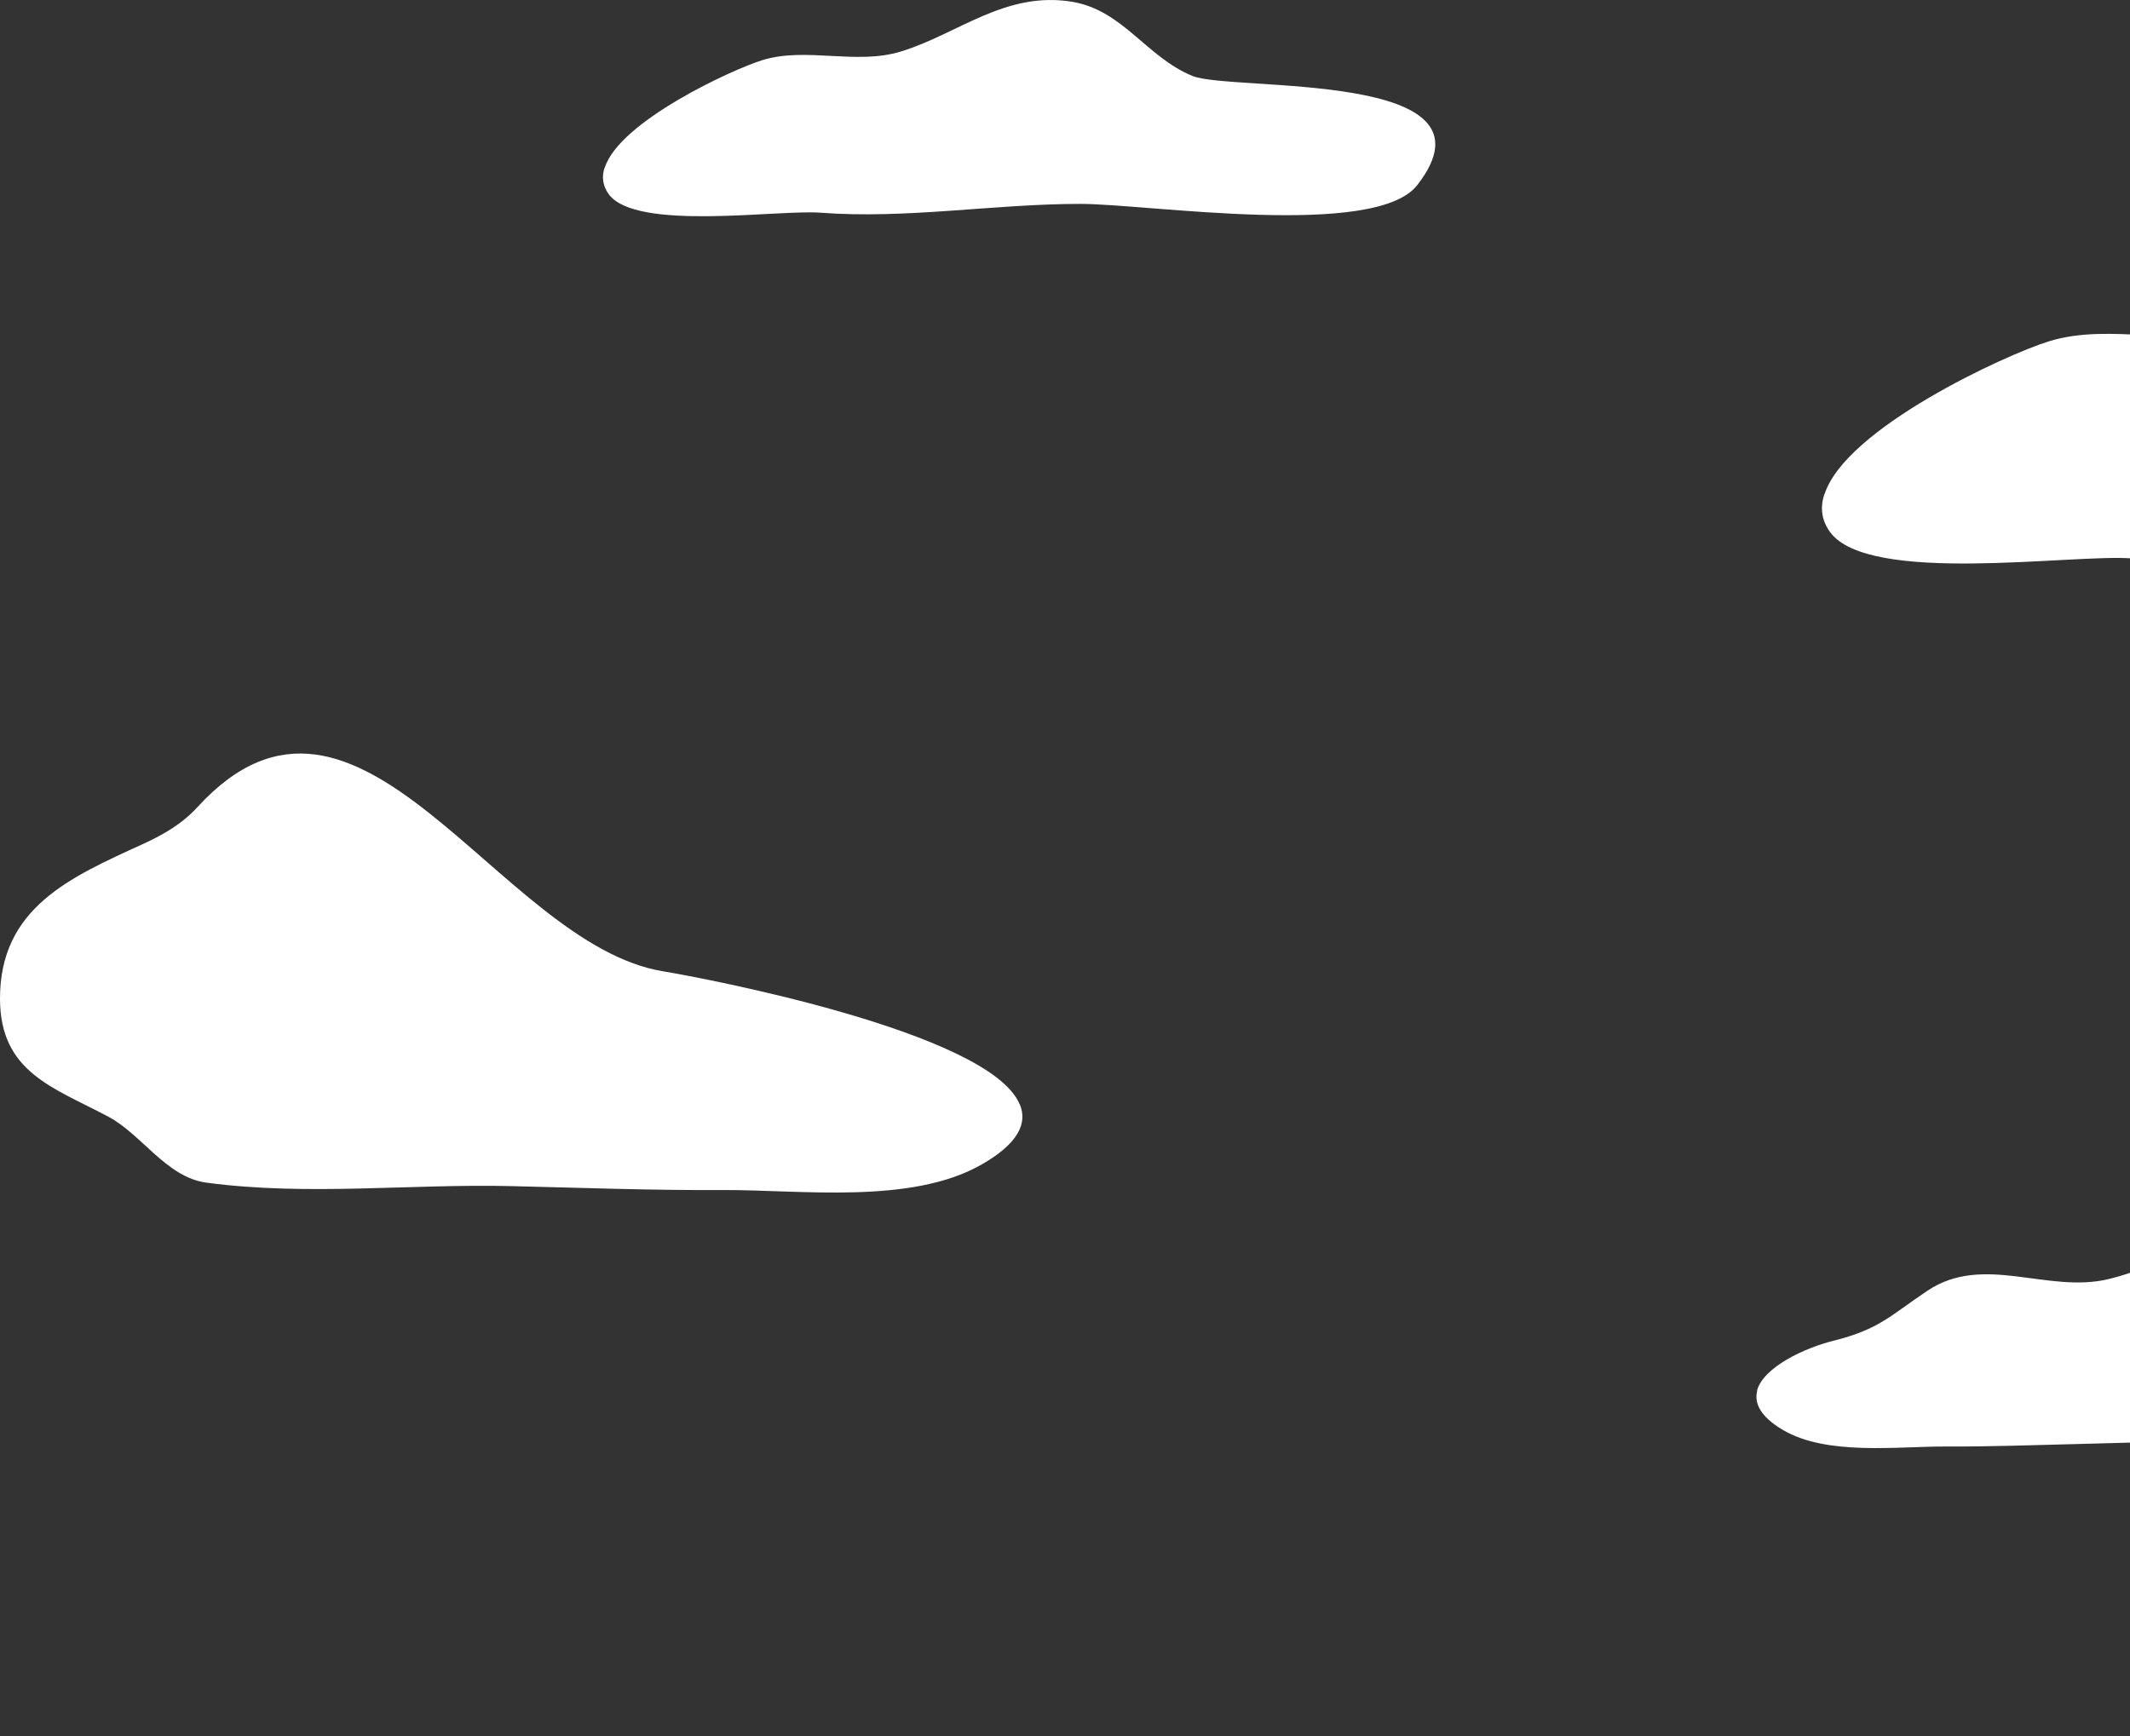
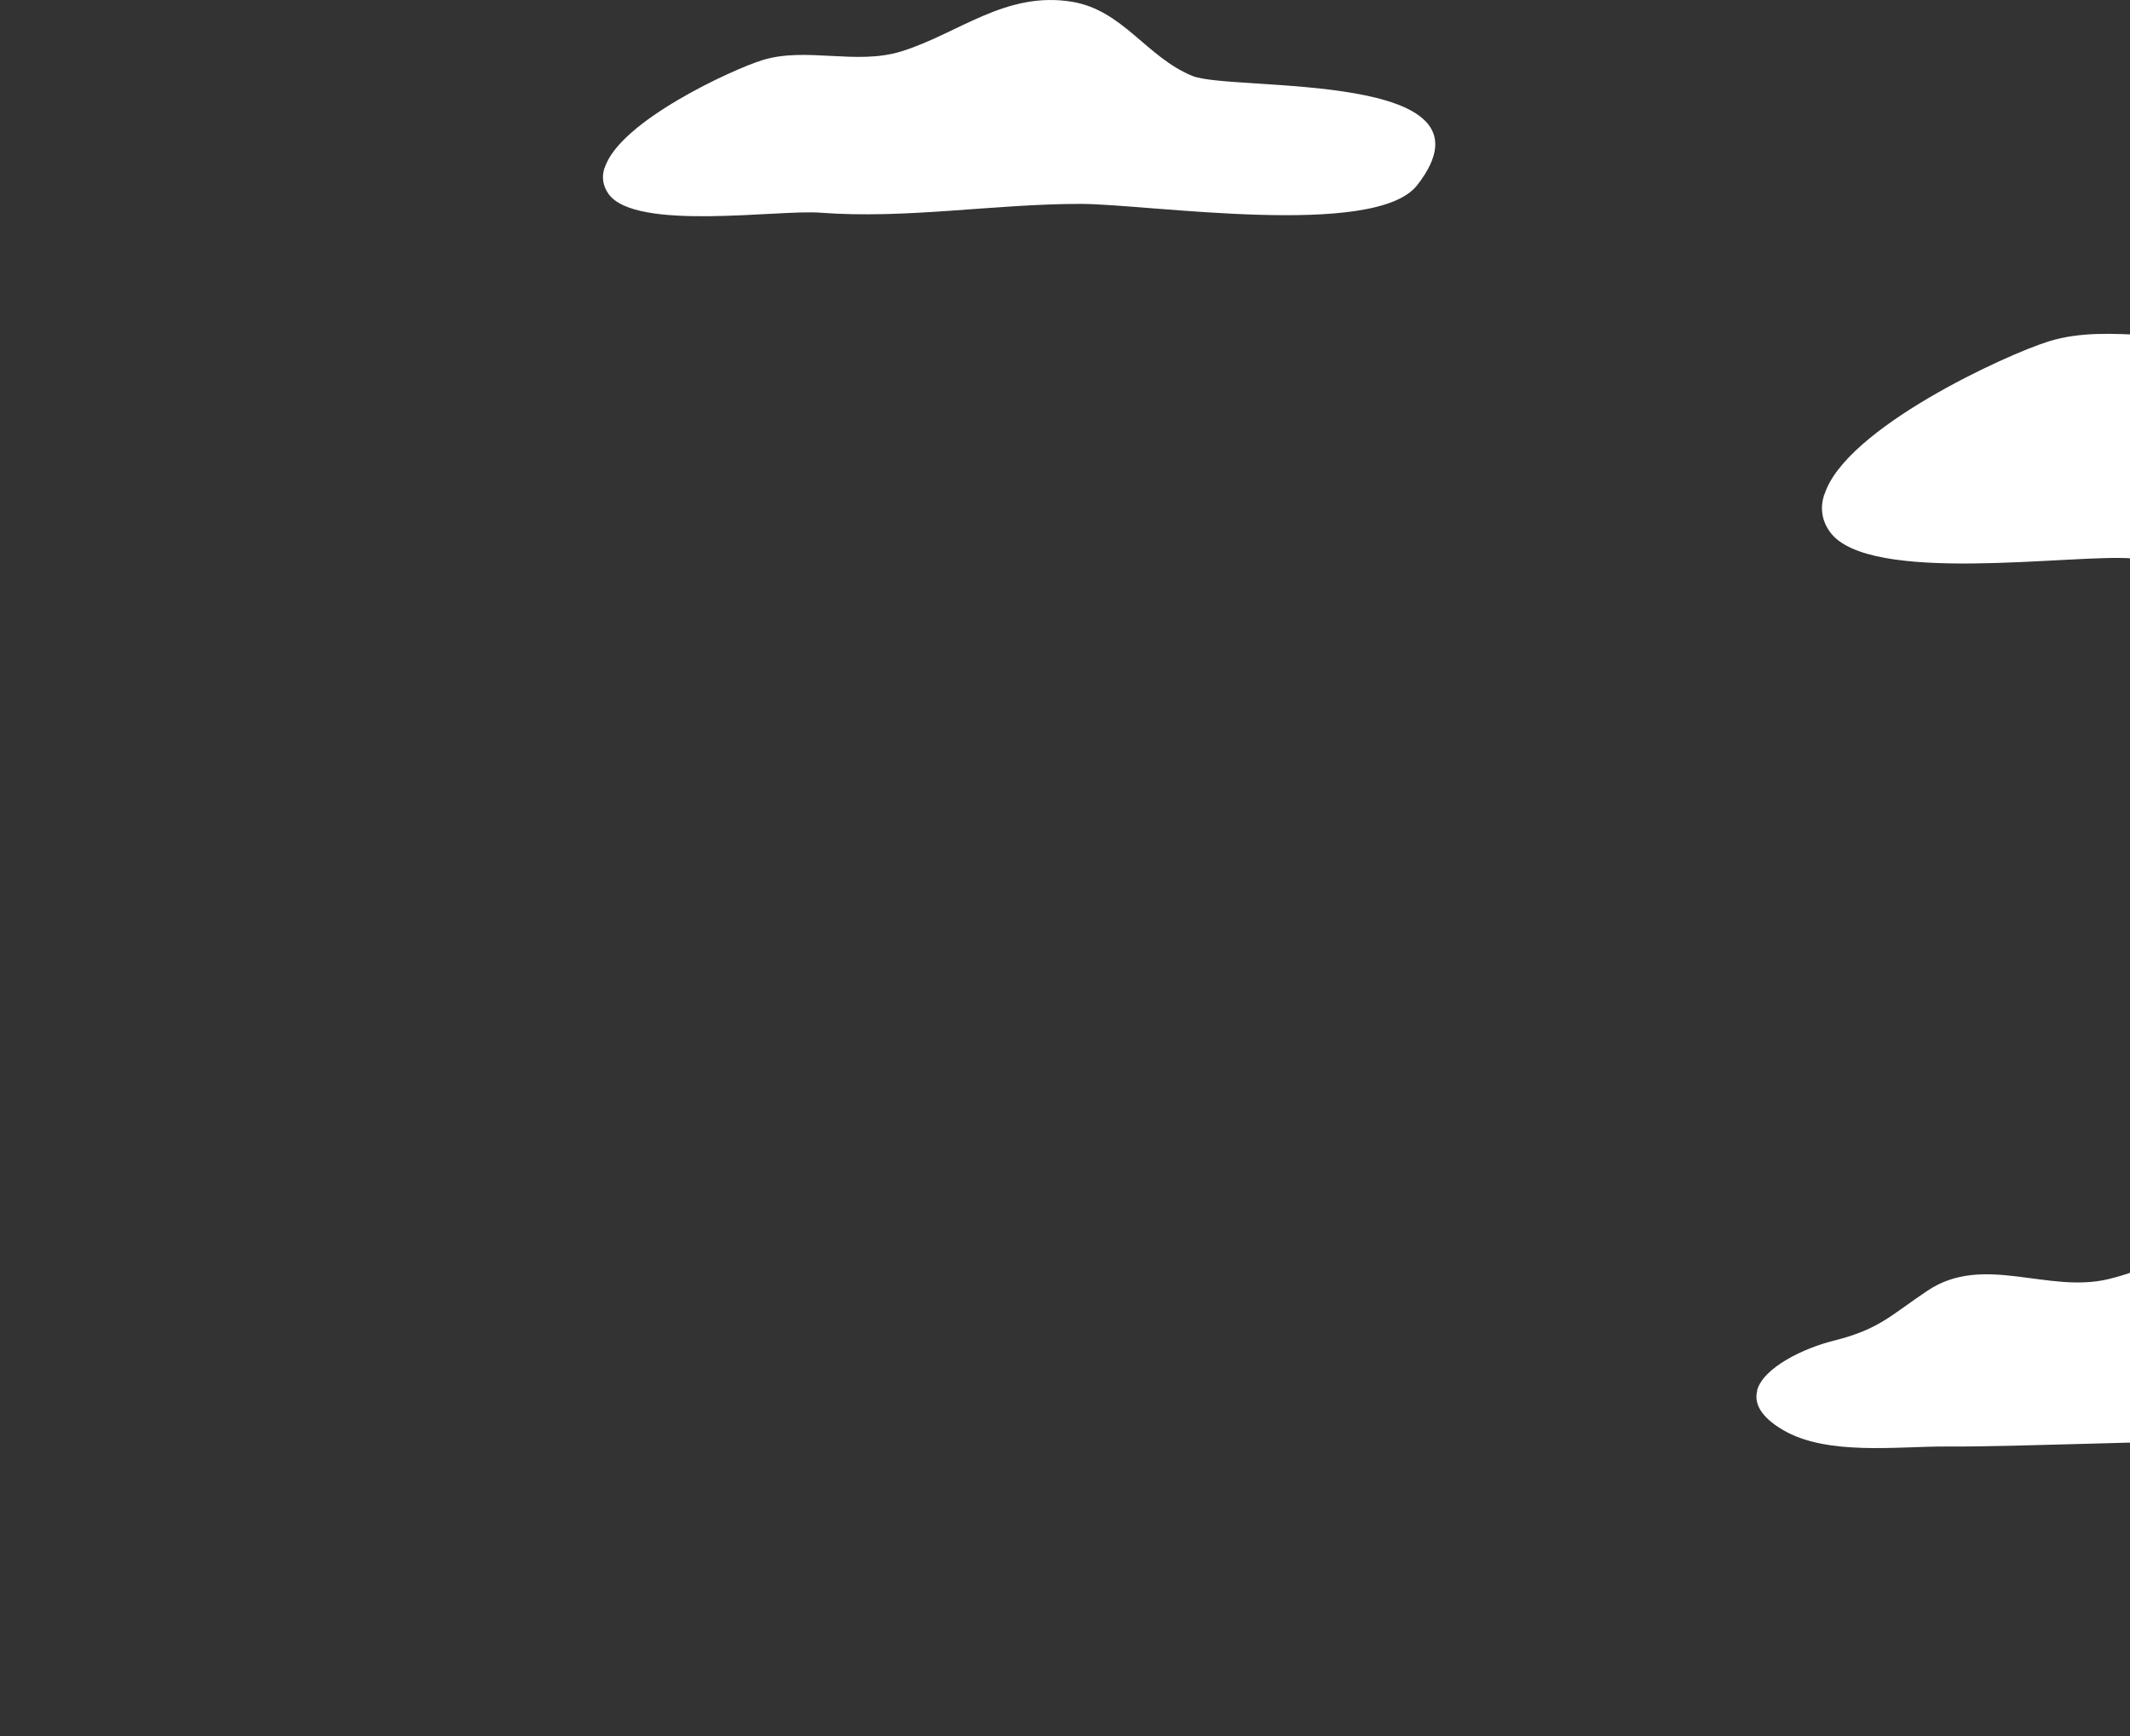
<svg xmlns="http://www.w3.org/2000/svg" width="325" height="265" viewBox="0 0 325 265" fill="none">
  <rect x="0" y="0" width="325" height="265" fill="#333333" stroke="none" />
  <g clip-path="url(#clip0_6_42)">
-     <path d="M155.593 168.517C156.82 171.4 155.373 174.503 149.868 177.668C139.109 183.904 122.122 181.554 110.199 181.617C99.472 181.679 88.776 181.272 78.08 181.021C62.602 180.645 46.905 182.557 31.49 180.489C25.387 179.674 21.644 173.124 16.484 170.397C8.085 165.947 0.063 163.628 0 152.503C-0.063 138.525 10.79 133.856 21.675 128.873C24.915 127.4 27.747 125.77 30.137 123.169C54.769 96.249 76.004 144.135 101.202 148.241C107.147 149.212 150.874 157.454 155.562 168.486L155.593 168.517Z" fill="white" />
    <path d="M268.127 212.23C267.621 214.115 268.569 216.191 272.047 218.236C278.781 222.197 289.468 220.727 296.961 220.759C303.695 220.791 310.429 220.536 317.131 220.376C337.461 219.897 356.715 218.779 377.012 220.216C387.793 220.983 409.039 223.283 415.046 211.271C420.737 199.899 399.365 198.078 393.199 196.034C381.249 192.04 372.649 180.412 360.066 177.569C353.11 176.004 350.961 177.761 345.776 181.69C338.662 187.121 331.011 192.967 321.747 195.203C312.452 197.471 302.651 191.242 294.083 196.992C288.361 200.825 286.749 202.87 279.73 204.627C275.24 205.745 269.075 208.684 268.095 212.198L268.127 212.23Z" fill="white" />
-     <path d="M278.339 75.49C277.71 77.461 277.93 79.4 279.221 81.183C285.111 89.317 316.164 84.531 325.234 85.219C344.067 86.627 362.964 83.311 381.828 83.311C396.442 83.311 445.887 90.975 455.052 79.244C474.767 53.998 414.676 58.972 406.173 55.468C396.19 51.339 391.119 41.235 380.033 39.389C365.483 36.98 355.248 46.396 342.744 50.213C333.013 53.185 322.084 49.149 312.636 52.09C306.117 54.092 281.52 65.385 278.371 75.49H278.339Z" fill="white" />
+     <path d="M278.339 75.49C277.71 77.461 277.93 79.4 279.221 81.183C285.111 89.317 316.164 84.531 325.234 85.219C344.067 86.627 362.964 83.311 381.828 83.311C396.442 83.311 445.887 90.975 455.052 79.244C396.19 51.339 391.119 41.235 380.033 39.389C365.483 36.98 355.248 46.396 342.744 50.213C333.013 53.185 322.084 49.149 312.636 52.09C306.117 54.092 281.52 65.385 278.371 75.49H278.339Z" fill="white" />
    <path d="M92.236 25.616C91.796 26.991 91.953 28.335 92.865 29.616C96.983 35.335 118.801 31.96 125.152 32.46C138.356 33.46 151.623 31.116 164.859 31.116C175.108 31.116 209.785 36.491 216.23 28.273C230.062 10.554 187.903 14.054 181.93 11.585C174.919 8.71 171.367 1.585 163.601 0.273C153.384 -1.415 146.216 5.179 137.445 7.866C130.622 9.96 122.951 7.116 116.318 9.179C111.759 10.585 94.499 18.523 92.267 25.616H92.236Z" fill="white" />
  </g>
  <defs>
    <clipPath id="clip0_6_42">
      <rect width="325" height="265" fill="white" />
    </clipPath>
  </defs>
</svg>